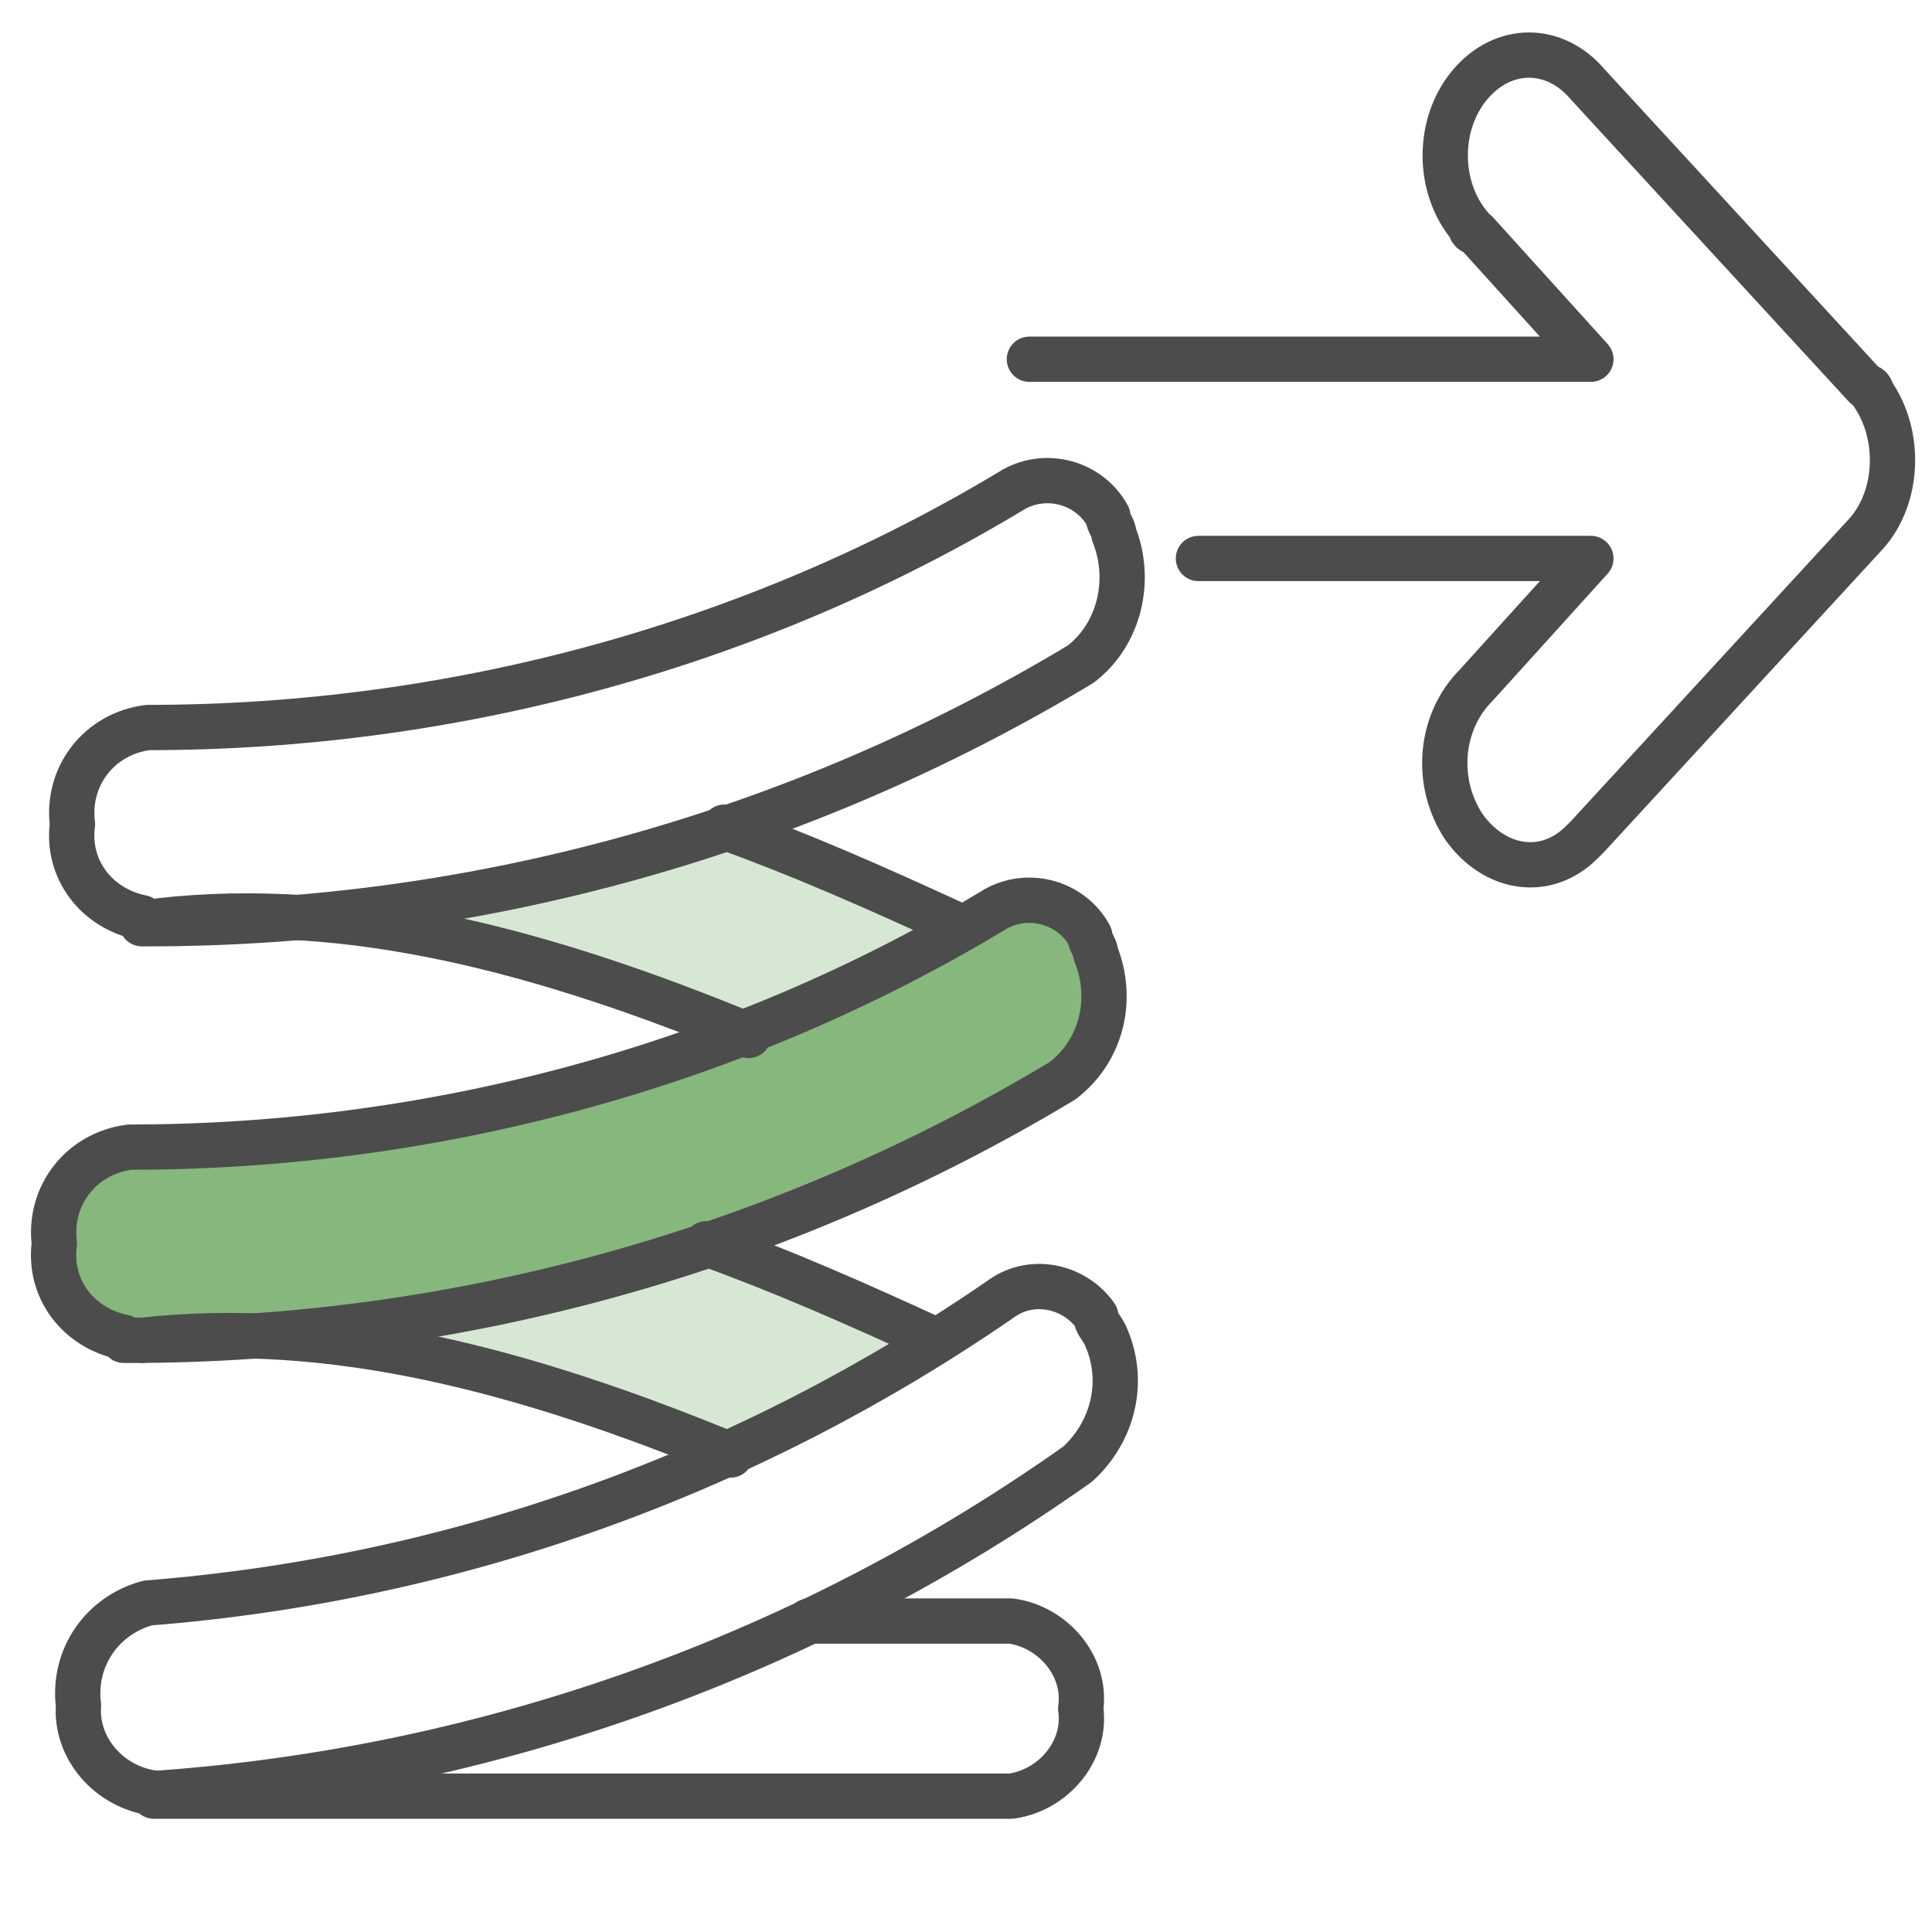
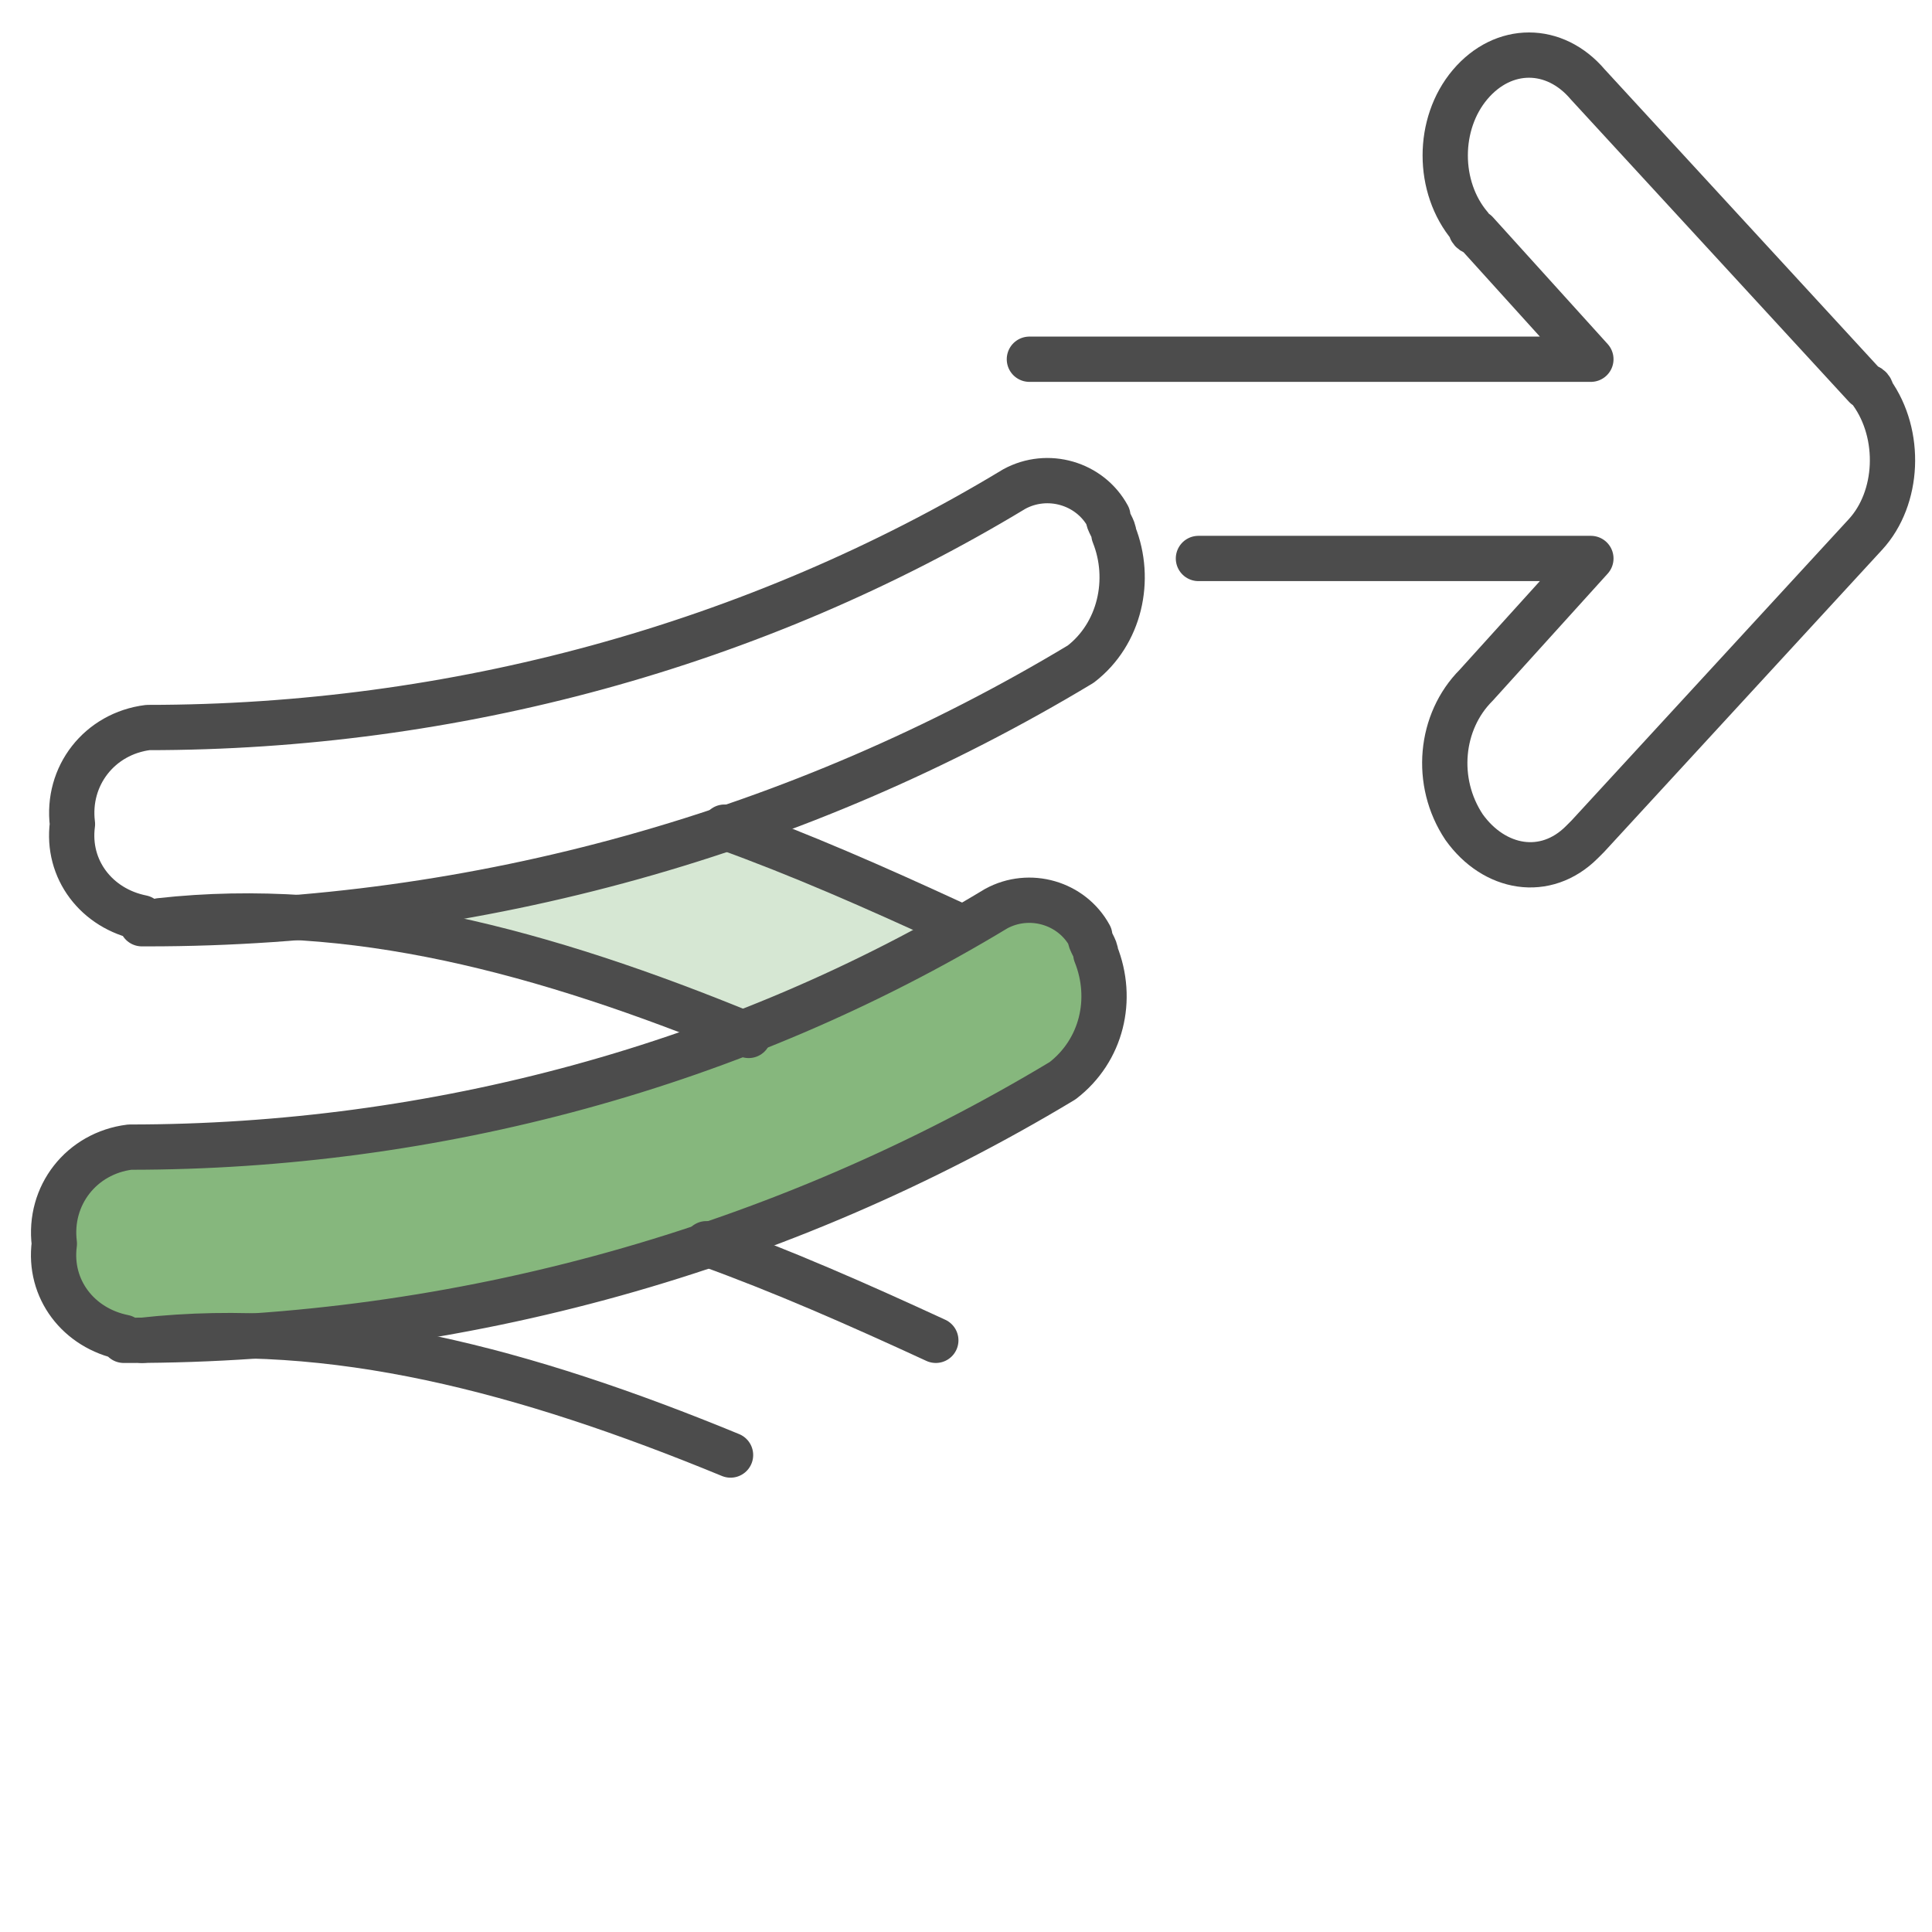
<svg xmlns="http://www.w3.org/2000/svg" viewBox="0 0 64 64">
  <path d="M39.7,18.5h13l-3.8,4.2c-1.2,1.2-1.4,3.2-.4,4.7,1,1.4,2.7,1.7,3.9.5l.2-.2,9.2-10c1.1-1.2,1.2-3.3.2-4.7,0,0,0-.2-.2-.2l-9.2-10c-1.1-1.3-2.8-1.3-3.9,0-1.1,1.3-1.1,3.4,0,4.7,0,0,0,.2.2.2l3.8,4.2h-18.6" style="fill:none; stroke:#4c4c4c; stroke-linecap:round; stroke-linejoin:round; stroke-width:1.5px;" />
  <polygon points="23.8 27.7 13 30.3 25 33.9 31.2 30.6 23.8 27.7" style="fill:#d6e7d3;" />
-   <polygon points="23.8 41.6 13 44.2 25 47.7 31.2 44.5 23.8 41.6" style="fill:#d6e7d3;" />
  <path d="M4.1,44.3c-1.5-.3-2.5-1.6-2.3-3.1-.2-1.6.9-3,2.5-3.2,10.1,0,20.1-2.7,28.7-7.9,1.1-.6,2.5-.2,3.1.9,0,.2.2.4.2.6.6,1.5.2,3.2-1.1,4.2-9.3,5.6-20,8.6-30.9,8.6h-.2Z" style="fill:#86b77d; stroke:#4c4c4c; stroke-linecap:round; stroke-linejoin:round; stroke-width:1.5px;" />
  <path d="M23.4,41.2c2.5.9,5,2,7.6,3.2" style="fill:none; stroke:#4c4c4c; stroke-linecap:round; stroke-linejoin:round; stroke-width:1.5px;" />
  <path d="M24.2,48.2c-6.8-2.8-13.2-4.5-19.5-3.8" style="fill:none; stroke:#4c4c4c; stroke-linecap:round; stroke-linejoin:round; stroke-width:1.5px;" />
  <path d="M4.7,30.4c-1.5-.3-2.5-1.6-2.3-3.1-.2-1.6.9-3,2.5-3.2,10.1,0,20.1-2.7,28.7-7.9,1.1-.6,2.5-.2,3.1.9,0,.2.2.4.2.6.6,1.5.2,3.3-1.1,4.3-9.3,5.6-20,8.6-30.9,8.6h-.2v-.2Z" style="fill:none; stroke:#4c4c4c; stroke-linecap:round; stroke-linejoin:round; stroke-width:1.5px;" />
  <path d="M24,27.4c2.5.9,5,2,7.6,3.2" style="fill:none; stroke:#4c4c4c; stroke-linecap:round; stroke-linejoin:round; stroke-width:1.5px;" />
  <path d="M24.8,34.3c-6.8-2.8-13.2-4.5-19.5-3.8" style="fill:none; stroke:#4c4c4c; stroke-linecap:round; stroke-linejoin:round; stroke-width:1.5px;" />
-   <path d="M5.1,59.4c-1.5-.2-2.6-1.5-2.5-2.9-.2-1.6.8-3,2.3-3.4,10.2-.8,19.9-4.3,28.3-10.1,1-.7,2.4-.4,3.1.6,0,.2.2.4.3.6.7,1.5.3,3.2-.9,4.3-8.9,6.3-19.4,10.1-30.4,10.9,0,0,0,0-.2,0Z" style="fill:none; stroke:#4c4c4c; stroke-linecap:round; stroke-linejoin:round; stroke-width:1.5px;" />
-   <path d="M26.8,53.7h6.7c1.4.2,2.5,1.5,2.3,2.9.2,1.4-.9,2.7-2.3,2.9H5.1" style="fill:none; stroke:#4c4c4c; stroke-linecap:round; stroke-linejoin:round; stroke-width:1.5px;" />
</svg>